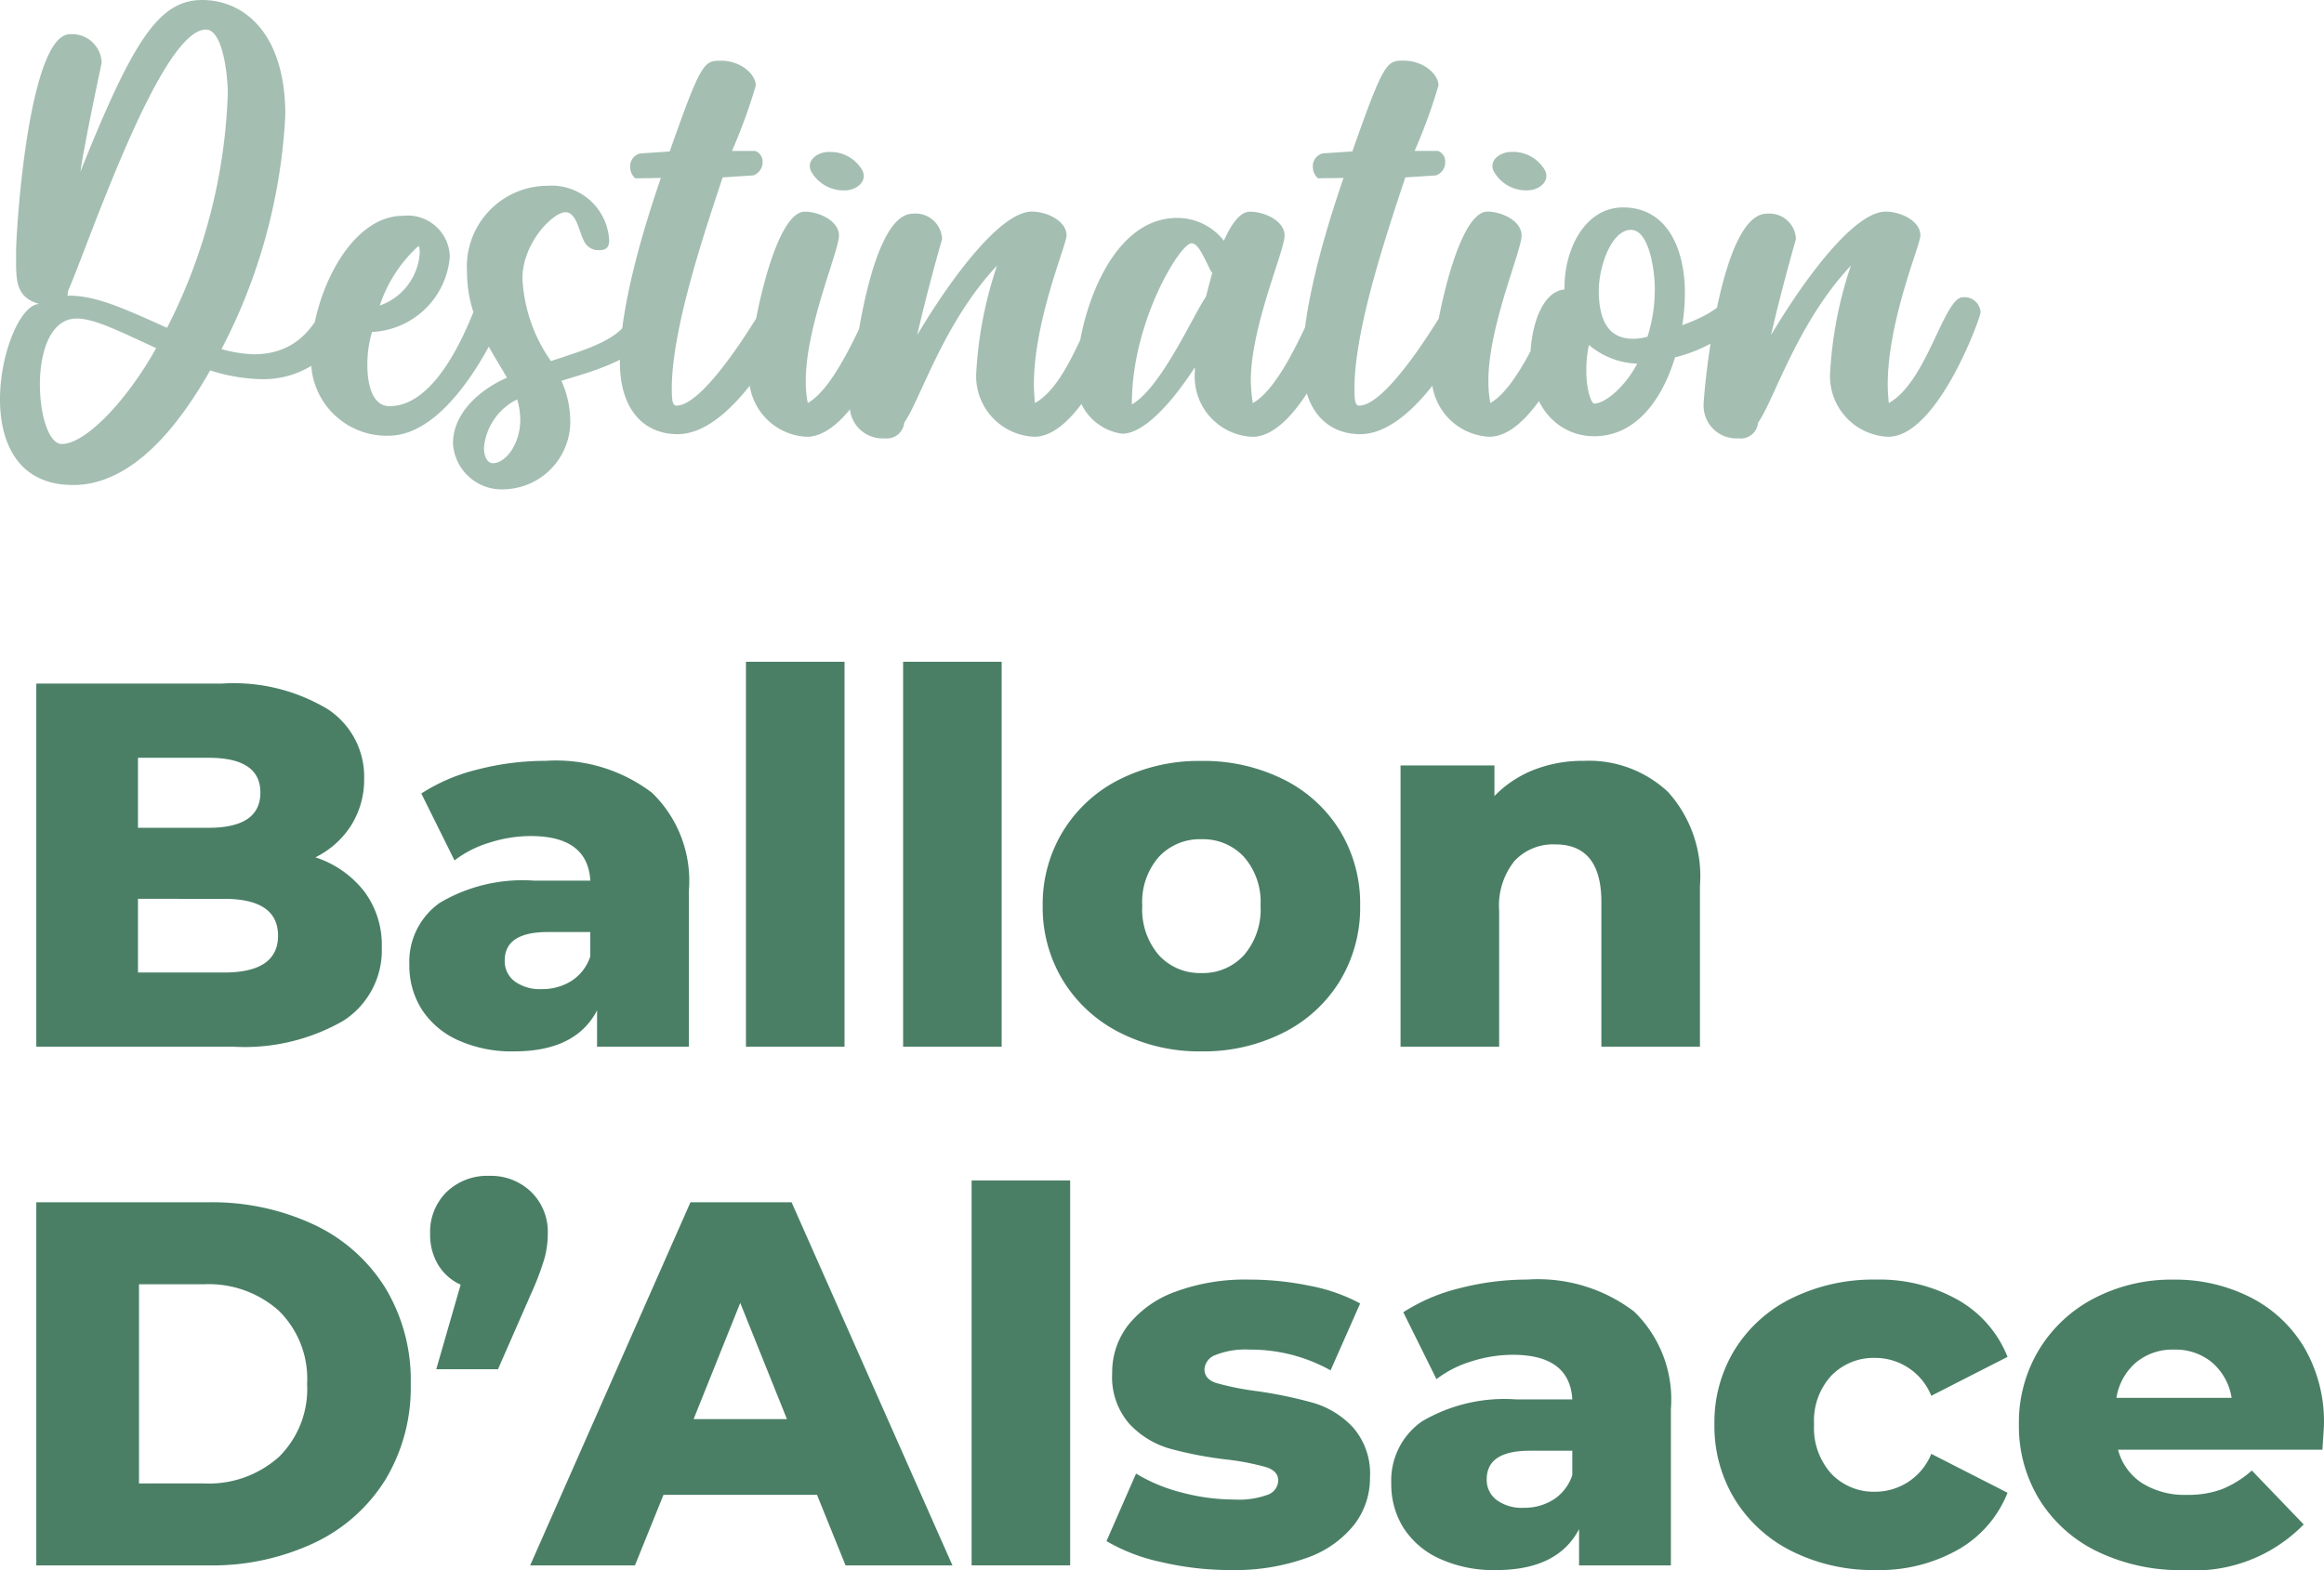
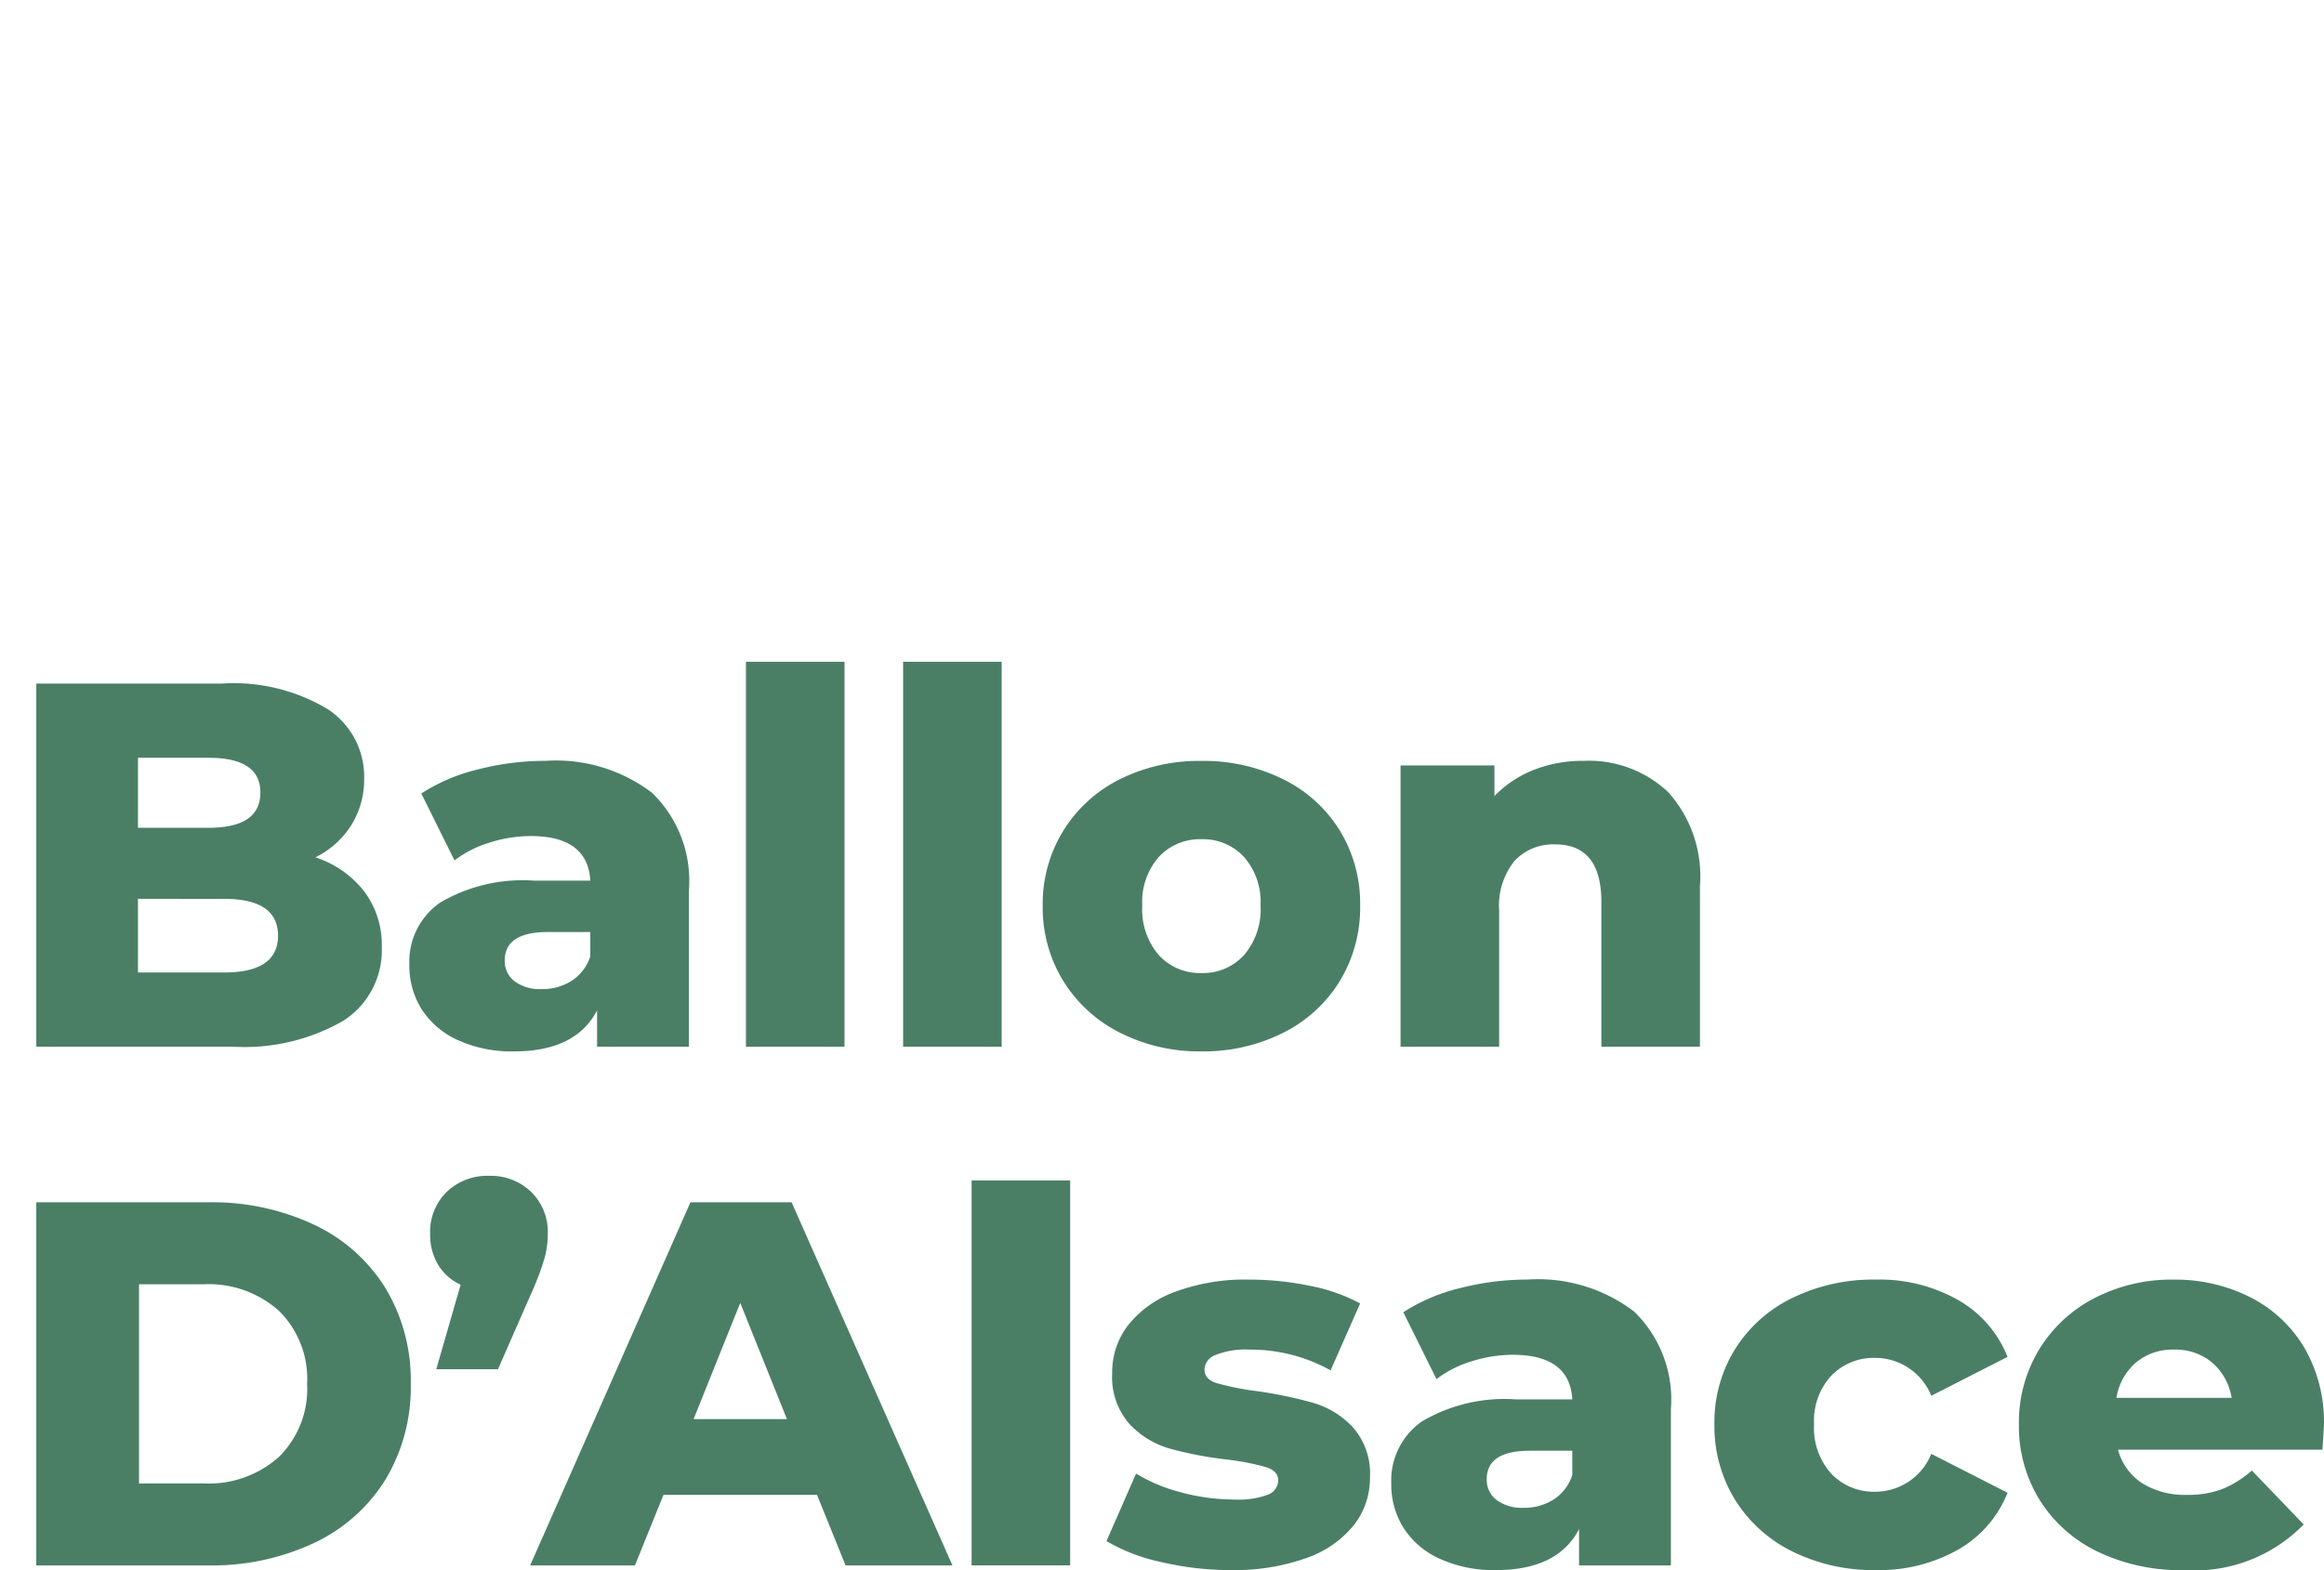
<svg xmlns="http://www.w3.org/2000/svg" width="117.031" height="79.069" viewBox="0 0 117.031 79.069">
  <g id="Groupe_35" data-name="Groupe 35" transform="translate(170.87 787.371)">
    <path id="Tracé_30" data-name="Tracé 30" d="M21.754-71.772a5.127,5.127,0,0,1,2.456,1.711,4.49,4.49,0,0,1,.888,2.808,4.216,4.216,0,0,1-1.933,3.709,9.973,9.973,0,0,1-5.59,1.306H7.7V-80.523h9.352a9.188,9.188,0,0,1,5.329,1.293,4.059,4.059,0,0,1,1.829,3.487,4.344,4.344,0,0,1-.64,2.338A4.476,4.476,0,0,1,21.754-71.772ZM12.82-76.787v3.527h3.553q2.612,0,2.612-1.776,0-1.75-2.612-1.75Zm4.336,10.815q2.717,0,2.717-1.855t-2.717-1.855H12.82v3.709Zm16.17-10.658a7.992,7.992,0,0,1,5.381,1.607A6.168,6.168,0,0,1,40.563-70.1v7.863H35.939v-1.829Q34.868-62,31.759-62a6.541,6.541,0,0,1-2.847-.575A4.221,4.221,0,0,1,27.1-64.131a4.118,4.118,0,0,1-.614-2.234,3.624,3.624,0,0,1,1.541-3.122,8.184,8.184,0,0,1,4.754-1.11H35.6q-.131-2.247-3-2.247a6.892,6.892,0,0,0-2.064.327,5.5,5.5,0,0,0-1.776.9l-1.672-3.37a9.26,9.26,0,0,1,2.86-1.215A13.6,13.6,0,0,1,33.327-76.631Zm-.183,11.494a2.749,2.749,0,0,0,1.515-.418,2.327,2.327,0,0,0,.94-1.228V-68.01H33.457q-2.168,0-2.168,1.437a1.264,1.264,0,0,0,.5,1.045A2.137,2.137,0,0,0,33.144-65.136ZM43.436-81.62H48.4v19.383H43.436Zm7.915,0h4.963v19.383H51.351ZM66.372-62a8.835,8.835,0,0,1-4.1-.94,7.1,7.1,0,0,1-2.86-2.612,7.064,7.064,0,0,1-1.032-3.788A7.017,7.017,0,0,1,59.41-73.1a7.027,7.027,0,0,1,2.847-2.6,8.916,8.916,0,0,1,4.114-.927A9,9,0,0,1,70.5-75.7a6.947,6.947,0,0,1,2.847,2.586,7.066,7.066,0,0,1,1.019,3.775,7.133,7.133,0,0,1-1.019,3.788A7.007,7.007,0,0,1,70.5-62.942,8.893,8.893,0,0,1,66.372-62Zm0-3.945a2.791,2.791,0,0,0,2.142-.9,3.527,3.527,0,0,0,.836-2.495,3.441,3.441,0,0,0-.836-2.456,2.811,2.811,0,0,0-2.142-.888,2.811,2.811,0,0,0-2.142.888,3.44,3.44,0,0,0-.836,2.456,3.527,3.527,0,0,0,.836,2.495A2.791,2.791,0,0,0,66.372-65.946ZM85.625-76.631a5.819,5.819,0,0,1,4.245,1.567,6.329,6.329,0,0,1,1.607,4.728v8.1H86.513v-7.288q0-2.9-2.325-2.9a2.655,2.655,0,0,0-2.051.836,3.588,3.588,0,0,0-.771,2.508v6.844H76.4V-76.4h4.728v1.541a5.626,5.626,0,0,1,1.985-1.319A6.726,6.726,0,0,1,85.625-76.631ZM7.7-54.4h8.647a12.1,12.1,0,0,1,5.329,1.123,8.461,8.461,0,0,1,3.6,3.187,8.98,8.98,0,0,1,1.28,4.833,8.98,8.98,0,0,1-1.28,4.833,8.461,8.461,0,0,1-3.6,3.187,12.1,12.1,0,0,1-5.329,1.123H7.7Zm8.438,14.159a5.3,5.3,0,0,0,3.775-1.332,4.8,4.8,0,0,0,1.424-3.683,4.8,4.8,0,0,0-1.424-3.683,5.3,5.3,0,0,0-3.775-1.332H12.872v10.031ZM30.505-55.732a2.917,2.917,0,0,1,2.116.81,2.813,2.813,0,0,1,.836,2.116,4.743,4.743,0,0,1-.157,1.2,13.788,13.788,0,0,1-.679,1.8l-1.672,3.814H27.841l1.228-4.258a2.555,2.555,0,0,1-1.136-1.006,2.933,2.933,0,0,1-.4-1.554,2.813,2.813,0,0,1,.836-2.116A2.951,2.951,0,0,1,30.505-55.732Zm16.51,16.066H39.283l-1.437,3.553H32.569L40.641-54.4h5.094l8.1,18.286H48.452ZM45.5-43.481l-2.351-5.852L40.8-43.481ZM54.8-55.5h4.963v19.383H54.8ZM67.861-35.879a15.26,15.26,0,0,1-3.5-.4,9.246,9.246,0,0,1-2.769-1.058l1.489-3.4a8.411,8.411,0,0,0,2.3.953,10.278,10.278,0,0,0,2.638.353,4.226,4.226,0,0,0,1.711-.248.778.778,0,0,0,.509-.718q0-.47-.614-.666a12.707,12.707,0,0,0-1.946-.379,19.222,19.222,0,0,1-2.887-.549,4.455,4.455,0,0,1-2.051-1.254,3.585,3.585,0,0,1-.862-2.56,3.869,3.869,0,0,1,.81-2.416,5.37,5.37,0,0,1,2.364-1.672,10.13,10.13,0,0,1,3.723-.614,15.047,15.047,0,0,1,3.056.313,8.785,8.785,0,0,1,2.534.888l-1.489,3.37A8.255,8.255,0,0,0,68.8-46.981a4.062,4.062,0,0,0-1.724.274.818.818,0,0,0-.549.718q0,.5.6.692a13.778,13.778,0,0,0,1.985.4,21.891,21.891,0,0,1,2.9.6,4.432,4.432,0,0,1,2,1.241,3.532,3.532,0,0,1,.849,2.521,3.831,3.831,0,0,1-.81,2.39,5.275,5.275,0,0,1-2.39,1.659A10.713,10.713,0,0,1,67.861-35.879ZM82.777-50.508A7.992,7.992,0,0,1,88.159-48.9a6.168,6.168,0,0,1,1.855,4.924v7.863H85.39v-1.829q-1.071,2.064-4.18,2.064a6.541,6.541,0,0,1-2.847-.575,4.221,4.221,0,0,1-1.816-1.554,4.118,4.118,0,0,1-.614-2.234,3.624,3.624,0,0,1,1.541-3.122,8.184,8.184,0,0,1,4.754-1.11H85.05q-.131-2.247-3-2.247a6.892,6.892,0,0,0-2.064.327,5.5,5.5,0,0,0-1.776.9l-1.672-3.37a9.26,9.26,0,0,1,2.86-1.215A13.6,13.6,0,0,1,82.777-50.508Zm-.183,11.494a2.749,2.749,0,0,0,1.515-.418,2.327,2.327,0,0,0,.94-1.228v-1.228H82.908q-2.168,0-2.168,1.437a1.264,1.264,0,0,0,.5,1.045A2.137,2.137,0,0,0,82.594-39.014Zm17.737,3.135a9.17,9.17,0,0,1-4.206-.94,7.059,7.059,0,0,1-2.887-2.612,7.065,7.065,0,0,1-1.032-3.788,7,7,0,0,1,1.032-3.775,7,7,0,0,1,2.887-2.586,9.277,9.277,0,0,1,4.206-.927,8.032,8.032,0,0,1,4.154,1.032,5.712,5.712,0,0,1,2.482,2.86l-3.84,1.959a3.045,3.045,0,0,0-2.821-1.907,2.969,2.969,0,0,0-2.207.888,3.347,3.347,0,0,0-.875,2.456,3.43,3.43,0,0,0,.875,2.495,2.947,2.947,0,0,0,2.207.9,3.045,3.045,0,0,0,2.821-1.907l3.84,1.959a5.712,5.712,0,0,1-2.482,2.86A8.032,8.032,0,0,1,100.332-35.879Zm22.57-7.288q0,.052-.078,1.228H112.531a2.881,2.881,0,0,0,1.215,1.685,4.056,4.056,0,0,0,2.26.588,4.892,4.892,0,0,0,1.763-.287,5.2,5.2,0,0,0,1.5-.94l2.612,2.717a7.691,7.691,0,0,1-6.034,2.3,9.634,9.634,0,0,1-4.363-.94,7.024,7.024,0,0,1-2.913-2.612,7.065,7.065,0,0,1-1.032-3.788,7.087,7.087,0,0,1,1.006-3.749,7.027,7.027,0,0,1,2.782-2.6,8.409,8.409,0,0,1,4-.94,8.361,8.361,0,0,1,3.84.875A6.658,6.658,0,0,1,121.9-47.1,7.438,7.438,0,0,1,122.9-43.167Zm-7.55-3.814a2.867,2.867,0,0,0-1.92.653,2.949,2.949,0,0,0-.98,1.776h5.8a2.949,2.949,0,0,0-.98-1.776A2.867,2.867,0,0,0,115.353-46.981Z" transform="translate(-176.742 -672.423)" fill="#4a7f66" />
-     <path id="Tracé_31" data-name="Tracé 31" d="M17.764-76.339c0-.418-.522-.705-.94-.705-.6,0-.94,2.926-4.049,2.926a6.765,6.765,0,0,1-1.62-.261,28.617,28.617,0,0,0,3.213-11.781c0-4.258-2.194-5.8-4.18-5.8-2.168,0-3.474,1.985-6.139,8.647C4.258-84.776,5.12-88.8,5.12-88.8a1.489,1.489,0,0,0-1.593-1.437c-2.064,0-2.717,9.692-2.717,11v.418c0,1.1.052,1.855,1.176,2.168C1.045-76.652,0-74.2,0-71.845c0,2.194.914,4.31,3.683,4.31,3.056,0,5.407-3.135,6.9-5.773a8.985,8.985,0,0,0,2.612.444A4.643,4.643,0,0,0,17.764-76.339ZM10.371-90.471c.862,0,1.1,2.351,1.1,3.213A27.885,27.885,0,0,1,8.412-75.45c-2.09-.94-3.553-1.62-4.911-1.62H3.4c0-.078.026-.157.026-.235C4.441-79.6,8.072-90.471,10.371-90.471ZM3.109-69.6c-.653,0-1.1-1.463-1.1-3,0-1.62.522-3.318,1.855-3.318.94,0,2.325.731,4,1.489C6.4-71.793,4.31-69.6,3.109-69.6ZM25.5-76.339c0-.261-.836-.522-1.123-.522a.35.35,0,0,0-.366.209c-.235.47-1.8,5.146-4.389,5.146-.914,0-1.123-1.176-1.123-2.09a5.829,5.829,0,0,1,.235-1.646,4.127,4.127,0,0,0,3.918-3.788A2.123,2.123,0,0,0,20.3-81.093c-2.769,0-4.624,4.206-4.624,6.975a3.8,3.8,0,0,0,3.892,4.1C22.988-70.017,25.5-76.339,25.5-76.339Zm-4.415-3.239a.952.952,0,0,1,.052.366,3.011,3.011,0,0,1-2.011,2.638A7.006,7.006,0,0,1,21.081-79.578Zm12.043,3.4c0-.6-.287-.862-.758-.862-.575,0-.287.444-.758,1.254-.6.993-2.142,1.437-3.866,2.011a7.884,7.884,0,0,1-1.437-4.154c0-1.8,1.541-3.344,2.168-3.344.549,0,.679.967.914,1.411a.794.794,0,0,0,.784.5c.392,0,.5-.183.5-.5a2.9,2.9,0,0,0-3.083-2.743,4.076,4.076,0,0,0-4.075,4.336c0,2.325,1.228,3.945,2.011,5.329-1.411.627-2.717,1.8-2.717,3.318a2.46,2.46,0,0,0,2.665,2.3,3.411,3.411,0,0,0,3.239-3.527,4.974,4.974,0,0,0-.444-1.933C29.676-73.23,33.124-74.04,33.124-76.182ZM26.2-70.827c0,1.228-.731,2.194-1.385,2.194-.261,0-.444-.313-.444-.784a3.018,3.018,0,0,1,1.672-2.429A3.724,3.724,0,0,1,26.2-70.827ZM38.035-84.358H36.859a27.355,27.355,0,0,0,1.2-3.291c0-.575-.758-1.254-1.75-1.254-.862,0-.993.052-2.586,4.572l-1.489.1a.659.659,0,0,0-.5.679.748.748,0,0,0,.261.575L33.281-83c-1.045,3.03-2.064,6.687-2.064,9.274,0,2.508,1.306,3.631,2.9,3.631,3.109,0,5.93-6.191,5.93-6.27,0-.261-.418-.653-.967-.653a.547.547,0,0,0-.47.209s-3,5.277-4.545,5.277c-.209,0-.235-.313-.235-.862,0-2.978,1.593-7.706,2.56-10.632l1.541-.1a.7.7,0,0,0,.47-.679A.566.566,0,0,0,38.035-84.358ZM45.3-76.365c0-.34-.5-.627-.888-.627a.558.558,0,0,0-.444.209c-.313.313-1.75,4.258-3.291,5.12a5.622,5.622,0,0,1-.1-1.123c0-2.743,1.672-6.531,1.672-7.314,0-.731-.993-1.2-1.724-1.2-1.594,0-2.8,6.5-2.8,8.072a3.05,3.05,0,0,0,2.9,3.265C43.129-69.965,45.3-75.947,45.3-76.365Zm-2.743-6.008c.444,0,.94-.287.94-.731a.681.681,0,0,0-.078-.287,1.845,1.845,0,0,0-1.7-.914c-.444,0-.94.287-.94.705a.6.6,0,0,0,.078.287A1.867,1.867,0,0,0,42.554-82.373ZM44.54-69.886a.877.877,0,0,0,.993-.784c.836-1.2,1.959-5.016,4.676-7.915a20.254,20.254,0,0,0-1.045,5.355,3.053,3.053,0,0,0,2.926,3.265c2.482,0,4.65-6.008,4.65-6.27a.815.815,0,0,0-.888-.758c-.967,0-1.8,4.258-3.736,5.329-.026-.313-.052-.627-.052-.94,0-3.213,1.646-7.027,1.646-7.5,0-.731-.993-1.2-1.75-1.2-1.567,0-4.049,3.318-5.773,6.217.549-2.4,1.254-4.833,1.254-4.833a1.335,1.335,0,0,0-1.463-1.28c-2.377,0-3.187,9.065-3.187,9.639A1.645,1.645,0,0,0,44.54-69.886Zm22.283-7.105a.558.558,0,0,0-.444.209c-.313.313-1.724,4.258-3.291,5.12a8.558,8.558,0,0,1-.1-1.123c0-2.743,1.7-6.531,1.7-7.314,0-.731-.993-1.2-1.75-1.2-.47,0-.914.575-1.306,1.463a2.98,2.98,0,0,0-2.351-1.149c-3.553,0-5.068,5.407-5.068,7.941a2.669,2.669,0,0,0,2.3,2.926c1.123,0,2.56-1.646,3.657-3.344v.235a3.035,3.035,0,0,0,2.9,3.265c2.482,0,4.65-5.982,4.65-6.4C67.711-76.7,67.24-76.992,66.822-76.992ZM57-71.662c0-4.1,2.429-8.046,3-8.046.313,0,.549.522.967,1.385.026.026.052.078.078.1-.1.392-.209.784-.313,1.2-.679.993-2.247,4.572-3.736,5.434Zm15.413-12.7H71.237a27.355,27.355,0,0,0,1.2-3.291c0-.575-.758-1.254-1.75-1.254-.862,0-.993.052-2.586,4.572l-1.489.1a.659.659,0,0,0-.5.679.748.748,0,0,0,.261.575L67.658-83c-1.045,3.03-2.064,6.687-2.064,9.274,0,2.508,1.306,3.631,2.9,3.631,3.109,0,5.93-6.191,5.93-6.27,0-.261-.418-.653-.967-.653a.547.547,0,0,0-.47.209s-3,5.277-4.545,5.277c-.209,0-.235-.313-.235-.862,0-2.978,1.594-7.706,2.56-10.632l1.541-.1a.7.7,0,0,0,.47-.679A.566.566,0,0,0,72.413-84.358Zm7.262,7.994c0-.34-.5-.627-.888-.627a.558.558,0,0,0-.444.209c-.313.313-1.75,4.258-3.291,5.12a5.621,5.621,0,0,1-.1-1.123c0-2.743,1.672-6.531,1.672-7.314,0-.731-.993-1.2-1.724-1.2-1.593,0-2.8,6.5-2.8,8.072A3.05,3.05,0,0,0,75-69.965C77.507-69.965,79.675-75.947,79.675-76.365Zm-2.743-6.008c.444,0,.94-.287.94-.731a.681.681,0,0,0-.078-.287,1.845,1.845,0,0,0-1.7-.914c-.444,0-.94.287-.94.705a.6.6,0,0,0,.078.287A1.867,1.867,0,0,0,76.932-82.373Zm11.154,5.956c0-.313-.444-.575-.81-.575-.522,0-.392.627-2.56,1.411a10.7,10.7,0,0,0,.131-1.62c0-2.3-.94-4.31-3.109-4.31-1.933,0-2.952,2.116-2.952,4v.131c-1.149.1-1.724,1.907-1.724,3.553,0,2.612,1.62,3.84,3.213,3.84,2.142,0,3.448-1.907,4.075-3.971C86.911-74.614,88.086-76.182,88.086-76.417ZM82.235-74.9c-1.228,0-1.724-.914-1.724-2.429,0-1.176.627-3.056,1.62-3.056.914,0,1.2,2.038,1.2,2.952a7.9,7.9,0,0,1-.366,2.429A2.727,2.727,0,0,1,82.235-74.9Zm-1.959,3.265c-.131,0-.392-.653-.392-1.646a5.975,5.975,0,0,1,.131-1.306,3.968,3.968,0,0,0,2.429.94C81.869-72.525,80.85-71.636,80.276-71.636Zm7.262,1.75a.877.877,0,0,0,.993-.784c.836-1.2,1.959-5.016,4.676-7.915a20.253,20.253,0,0,0-1.045,5.355,3.053,3.053,0,0,0,2.926,3.265c2.482,0,4.65-6.008,4.65-6.27a.815.815,0,0,0-.888-.758c-.967,0-1.8,4.258-3.736,5.329-.026-.313-.052-.627-.052-.94,0-3.213,1.646-7.027,1.646-7.5,0-.731-.993-1.2-1.75-1.2-1.567,0-4.049,3.318-5.773,6.217.549-2.4,1.254-4.833,1.254-4.833a1.335,1.335,0,0,0-1.463-1.28c-2.377,0-3.187,9.065-3.187,9.639A1.645,1.645,0,0,0,87.538-69.886Z" transform="translate(-170.87 -695.411)" fill="rgba(74,127,102,0.5)" />
  </g>
</svg>